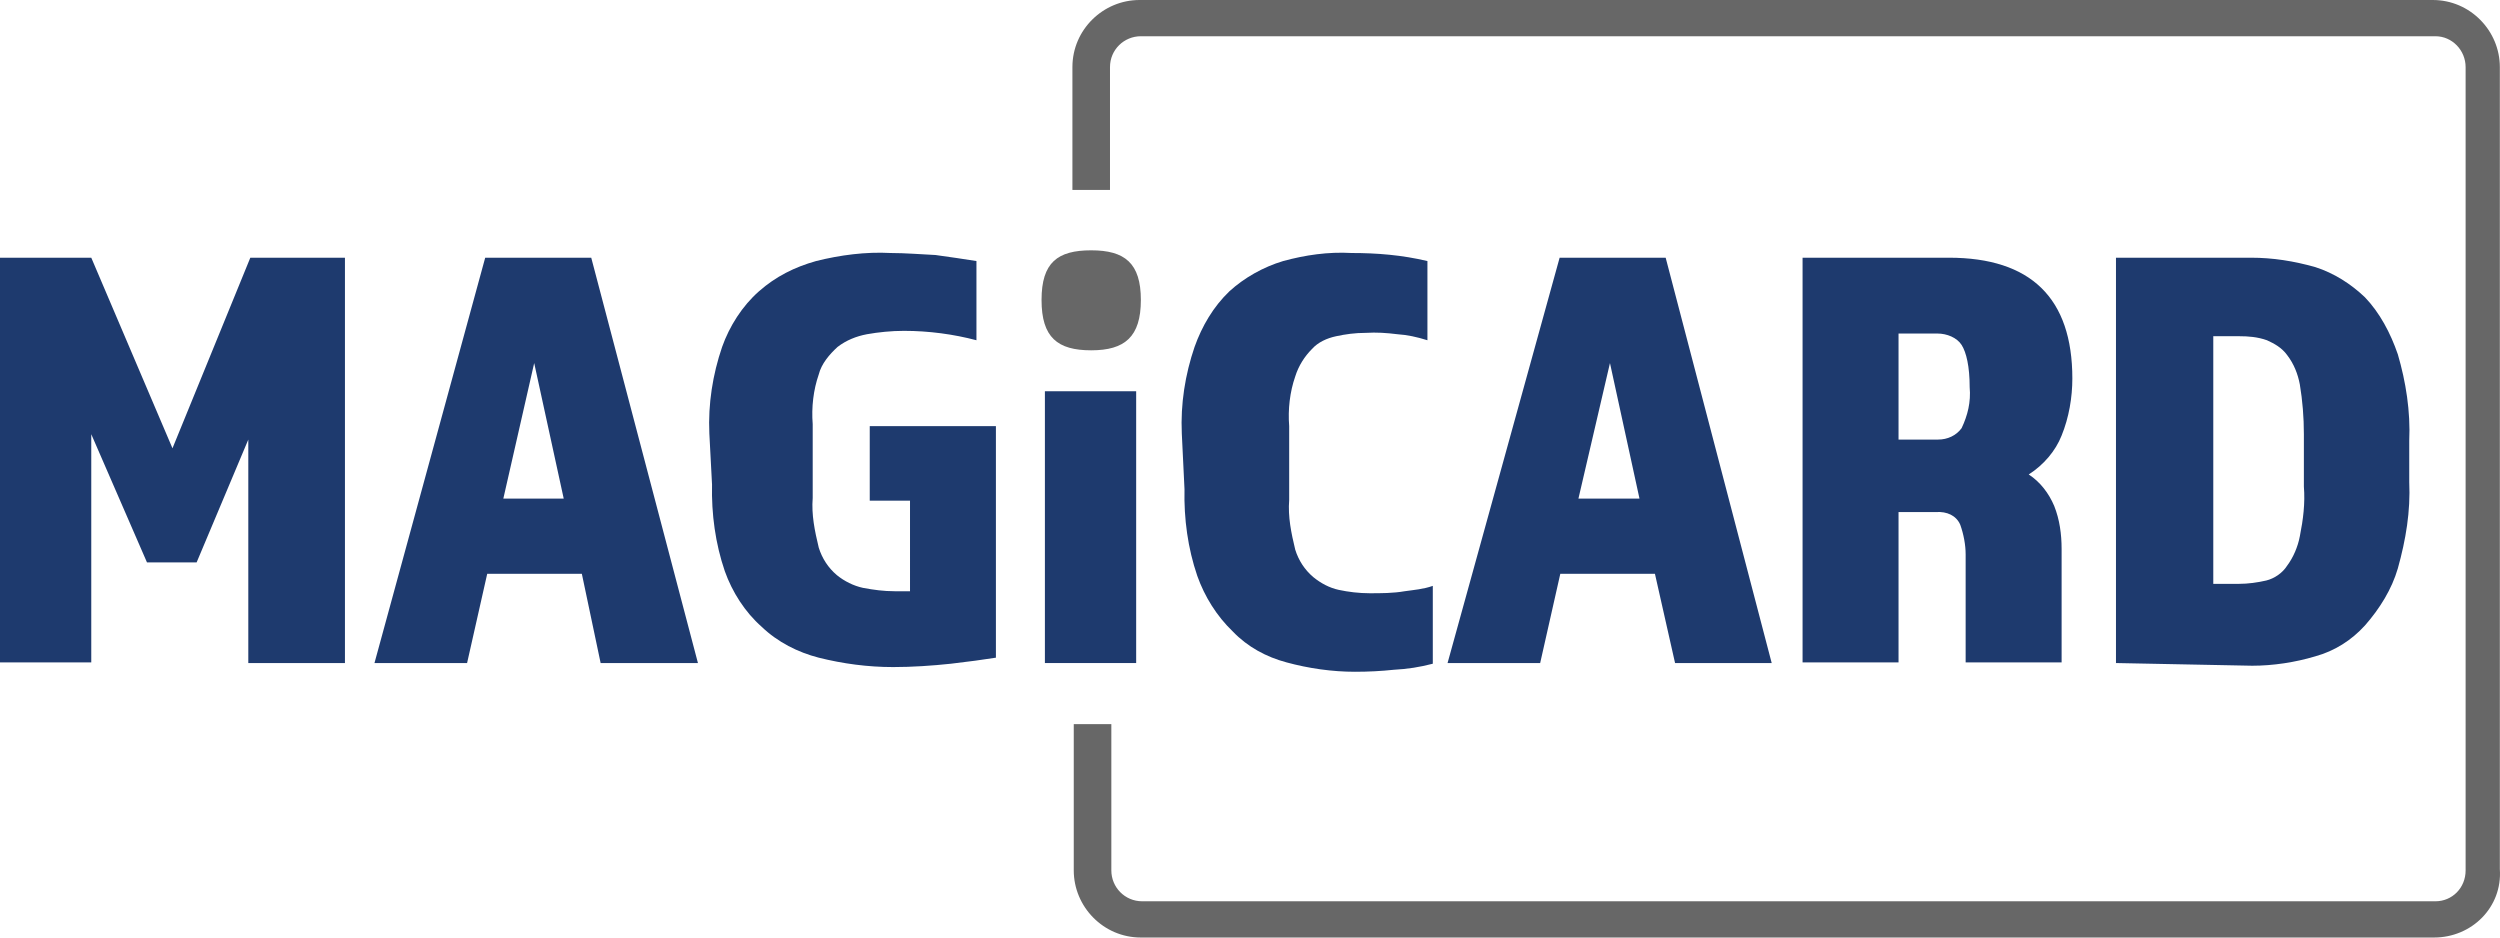
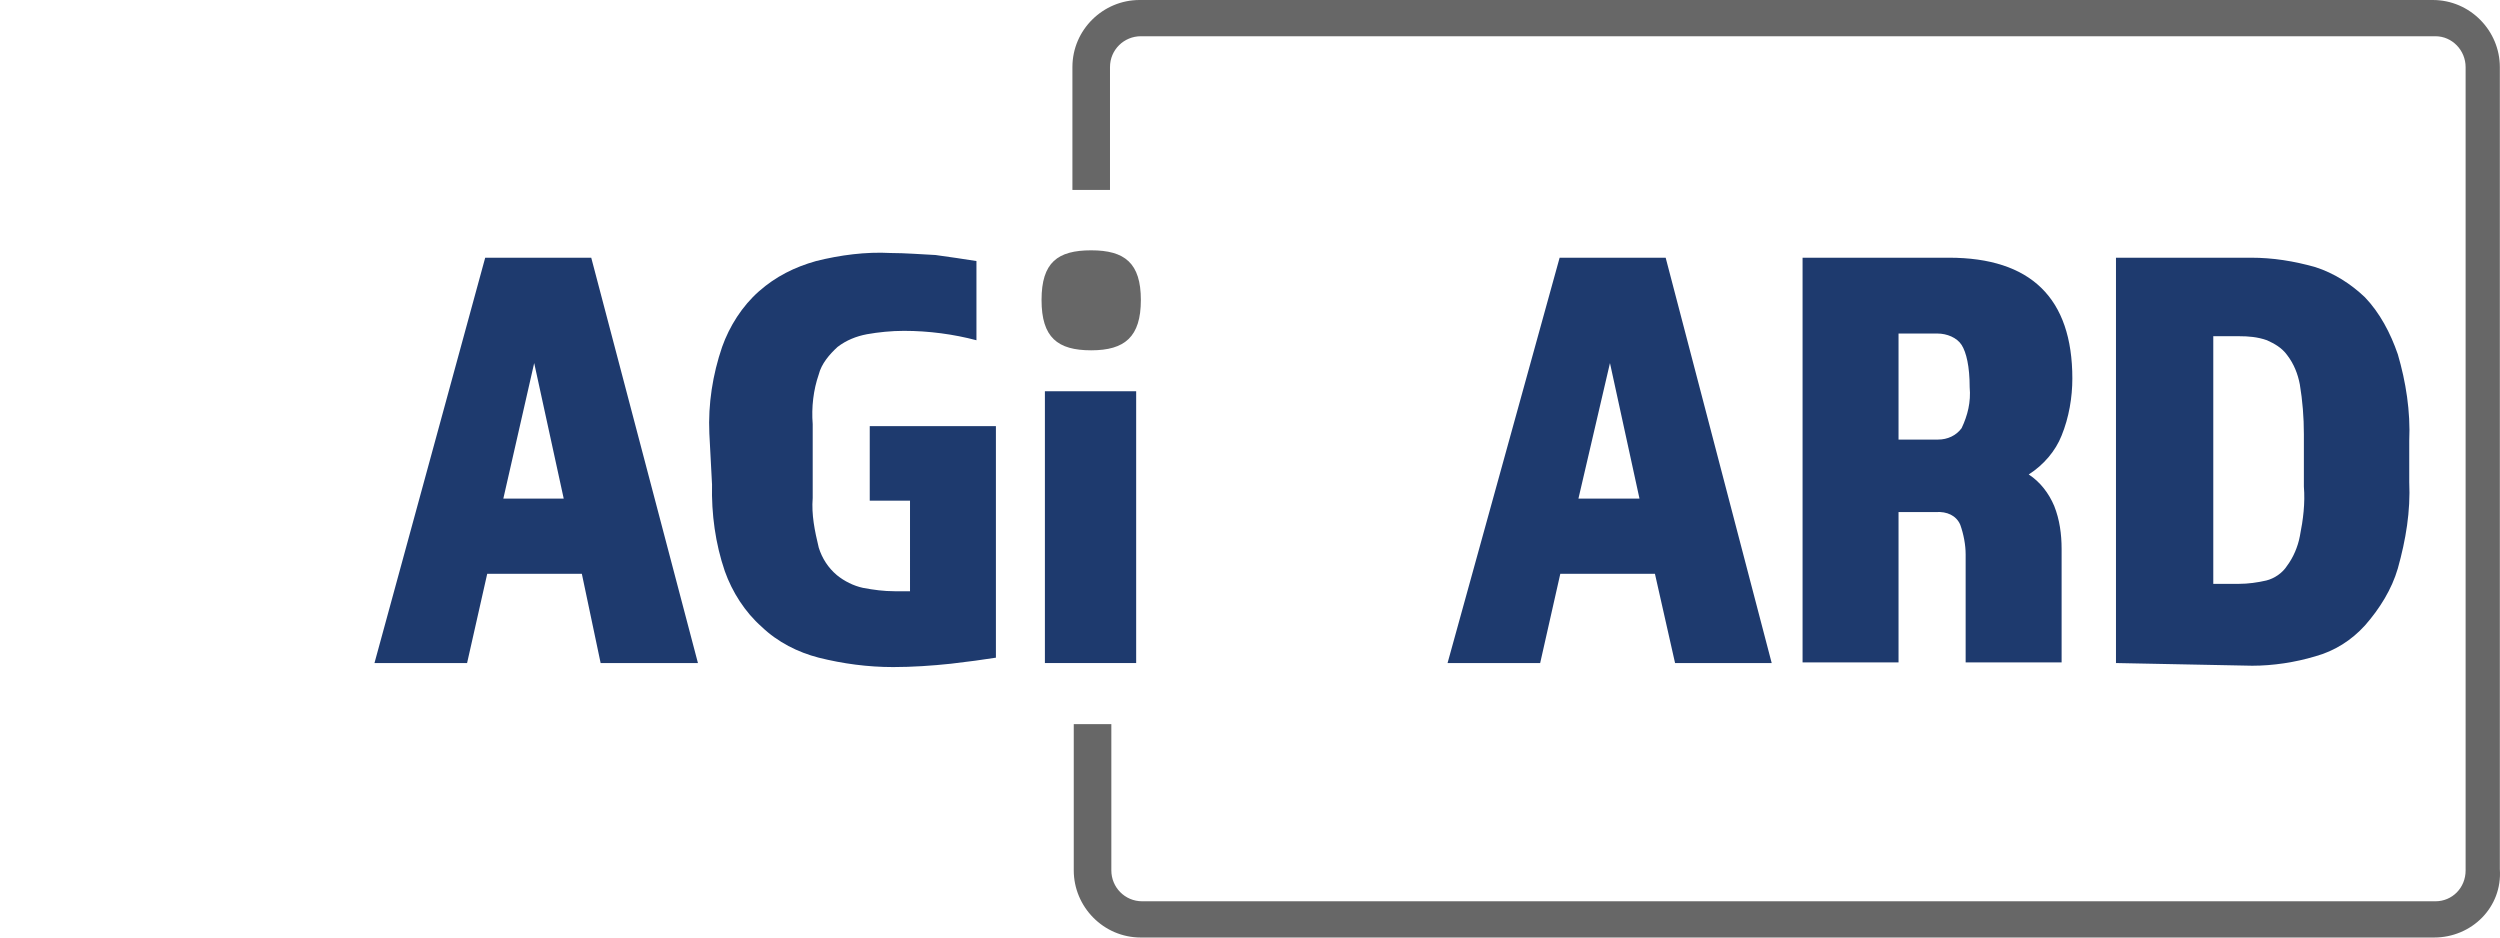
<svg xmlns="http://www.w3.org/2000/svg" xmlns:ns1="http://sodipodi.sourceforge.net/DTD/sodipodi-0.dtd" xmlns:ns2="http://www.inkscape.org/namespaces/inkscape" version="1.1" id="Layer_1" x="0px" y="0px" viewBox="0 0 372.524 139.7" xml:space="preserve" ns1:docname="Magicard.svg" width="372.524" height="139.7" ns2:version="1.4 (e7c3feb1, 2024-10-09)">
  <defs id="defs22" />
  <ns1:namedview id="namedview22" pagecolor="#ffffff" bordercolor="#000000" borderopacity="0.25" ns2:showpageshadow="2" ns2:pageopacity="0.0" ns2:pagecheckerboard="0" ns2:deskcolor="#d1d1d1" ns2:zoom="1.8392432" ns2:cx="153.86764" ns2:cy="122.87663" ns2:window-width="1680" ns2:window-height="997" ns2:window-x="0" ns2:window-y="25" ns2:window-maximized="0" ns2:current-layer="g22" />
  <style type="text/css" id="style1">
	.st0{fill:#1E3A6E;}
	.st1{fill:#676767;}
	.st2{fill:#888B8D;}
</style>
  <g id="g22">
    <g id="g11">
-       <path class="st1" d="m 162.6,52.2 c -5,0 -7.4,-1.9 -7.4,-7.5 0,-5.6 2.4,-7.4 7.4,-7.4 5,0 7.4,1.9 7.4,7.4 0,5.5 -2.4,7.5 -7.4,7.5 z" id="path2" />
+       <path class="st1" d="m 162.6,52.2 c -5,0 -7.4,-1.9 -7.4,-7.5 0,-5.6 2.4,-7.4 7.4,-7.4 5,0 7.4,1.9 7.4,7.4 0,5.5 -2.4,7.5 -7.4,7.5 " id="path2" />
      <path class="st1" d="M 362.7,139.7 H 170 c -5.6,0 -10,-4.6 -10,-10 v -21.8 h 5.6 v 21.8 c 0,2.5 2,4.6 4.6,4.6 v 0 h 192.7 c 2.5,0 4.5,-2 4.5,-4.6 v 0 V 10 c 0,-2.5 -2,-4.6 -4.5,-4.6 v 0 H 170 c -2.5,0 -4.6,2 -4.6,4.6 v 0 18.3 h -5.6 V 10 c 0,-5.6 4.6,-10 10,-10 v 0 h 192.7 c 5.6,0 10,4.6 10,10 v 119.5 c 0.4,5.7 -4.2,10.2 -9.8,10.2 z" id="path3" />
-       <path class="st0" d="M 0,38.4 H 13.6 L 25.7,66.8 37.3,38.4 H 51.4 V 98.8 H 37 V 65.5 L 29.3,83.8 H 21.9 L 13.6,64.7 v 34 H 0 Z" id="path4" />
      <path class="st0" d="M 72.3,38.4 H 88.1 L 104,98.8 H 89.5 L 86.7,85.5 H 72.6 l -3,13.3 H 55.8 Z M 84,74.3 79.6,54.1 75,74.3 Z" id="path5" />
      <path class="st0" d="m 105.7,64.6 c -0.2,-4.4 0.5,-8.8 1.9,-12.9 1.1,-3.1 3,-6.1 5.5,-8.3 2.5,-2.2 5.3,-3.6 8.5,-4.5 3.6,-0.9 7.4,-1.4 11.1,-1.2 2.2,0 4.6,0.2 6.7,0.3 2.2,0.3 4.2,0.6 6.1,0.9 v 11.8 c -3.4,-0.9 -7.1,-1.4 -10.8,-1.4 -1.9,0 -3.8,0.2 -5.5,0.5 -1.6,0.3 -3.1,0.9 -4.4,1.9 -1.2,1.1 -2.4,2.5 -2.8,4.1 -0.8,2.3 -1.1,4.9 -0.9,7.4 v 11 c -0.2,2.5 0.3,4.9 0.9,7.4 0.5,1.6 1.4,3 2.7,4.1 1.1,0.9 2.5,1.6 3.9,1.9 1.6,0.3 3.1,0.5 4.7,0.5 h 0.9 c 0.3,0 0.8,0 1.4,0 V 74.6 h -6 V 63.5 h 18.8 V 98 c -1.9,0.3 -4.1,0.6 -6.7,0.9 -2.8,0.3 -5.8,0.5 -8.6,0.5 -3.8,0 -7.5,-0.5 -11.1,-1.4 -3.1,-0.8 -6.1,-2.3 -8.5,-4.6 -2.5,-2.2 -4.4,-5.2 -5.5,-8.3 -1.4,-4.1 -2,-8.5 -1.9,-12.9 z" id="path6" />
      <path class="st0" d="m 155.7,58.3 h 13.6 v 40.5 h -13.6 z" id="path7" />
-       <path class="st0" d="m 176.1,64.6 c -0.2,-4.4 0.5,-8.8 1.9,-12.9 1.1,-3.1 2.8,-6 5.2,-8.3 2.2,-2 5,-3.6 8,-4.5 3.3,-0.9 6.7,-1.4 10.2,-1.2 3.8,0 7.5,0.3 11.3,1.2 v 11.8 c -1.6,-0.5 -3,-0.8 -4.5,-0.9 -1.6,-0.2 -3.1,-0.3 -4.7,-0.2 -1.6,0 -3,0.2 -4.4,0.5 -1.4,0.3 -2.7,0.9 -3.6,1.9 -1.1,1.1 -2,2.5 -2.5,4.1 -0.8,2.3 -1.1,4.9 -0.9,7.4 v 11 c -0.2,2.5 0.3,4.9 0.9,7.4 0.5,1.6 1.4,3 2.7,4.1 1.1,0.9 2.4,1.6 3.8,1.9 1.4,0.3 3,0.5 4.6,0.5 1.7,0 3.5,0 5.2,-0.3 1.4,-0.2 2.8,-0.3 4.2,-0.8 v 11.6 c -1.9,0.5 -3.8,0.8 -5.8,0.9 -1.9,0.2 -3.8,0.3 -5.8,0.3 -3.4,0 -6.9,-0.5 -10.2,-1.4 -3,-0.8 -5.8,-2.3 -8,-4.6 -2.4,-2.3 -4.2,-5.2 -5.3,-8.3 -1.4,-4.1 -2,-8.5 -1.9,-12.9 z" id="path8" />
      <path class="st0" d="m 232.4,38.4 h 15.8 L 264,98.8 h -14.4 l -3,-13.3 h -14.1 l -3,13.3 h -13.8 z m 11.9,35.9 -4.4,-20.2 -4.7,20.2 z" id="path9" />
      <path class="st0" d="m 268.4,38.4 h 22 c 12.2,0 18.4,6 18.4,18 0,2.8 -0.5,5.8 -1.6,8.5 -0.9,2.3 -2.7,4.4 -4.9,5.8 1.7,1.1 3,2.8 3.8,4.7 0.8,2 1.1,4.2 1.1,6.4 V 98.7 H 292.9 V 82.6 c 0,-1.4 -0.3,-3 -0.8,-4.4 -0.6,-1.4 -2,-2 -3.6,-1.9 h -5.6 V 98.7 H 268.6 V 38.4 Z m 20.4,27.1 c 1.4,0 2.7,-0.6 3.5,-1.7 0.9,-1.9 1.4,-3.9 1.2,-6.1 0,-3.1 -0.5,-5.2 -1.2,-6.3 -0.7,-1.1 -2.2,-1.7 -3.6,-1.7 h -5.8 v 15.8 z" id="path10" />
      <path class="st0" d="M 315.3,98.8 V 38.4 h 20.1 c 3.3,0 6.4,0.5 9.6,1.4 2.8,0.9 5.3,2.5 7.4,4.5 2.2,2.3 3.8,5.3 4.9,8.5 1.2,4.1 1.9,8.5 1.7,12.9 v 6.1 c 0.2,4.4 -0.5,8.6 -1.7,12.9 -0.9,3.1 -2.7,6 -4.9,8.5 -2,2.2 -4.5,3.8 -7.4,4.6 -3,0.9 -6.3,1.4 -9.4,1.4 z M 329.8,87 h 3.8 c 1.4,0 2.8,-0.2 4.1,-0.5 1.2,-0.3 2.4,-1.1 3.1,-2.2 0.9,-1.2 1.6,-2.8 1.9,-4.4 0.5,-2.5 0.8,-4.9 0.6,-7.4 v -7.8 c 0,-2.5 -0.2,-5 -0.6,-7.4 -0.3,-1.6 -0.9,-3.1 -1.9,-4.4 -0.8,-1.1 -1.9,-1.7 -3,-2.2 -1.4,-0.5 -2.8,-0.6 -4.1,-0.6 h -3.9 V 87 Z" id="path11" />
    </g>
  </g>
</svg>